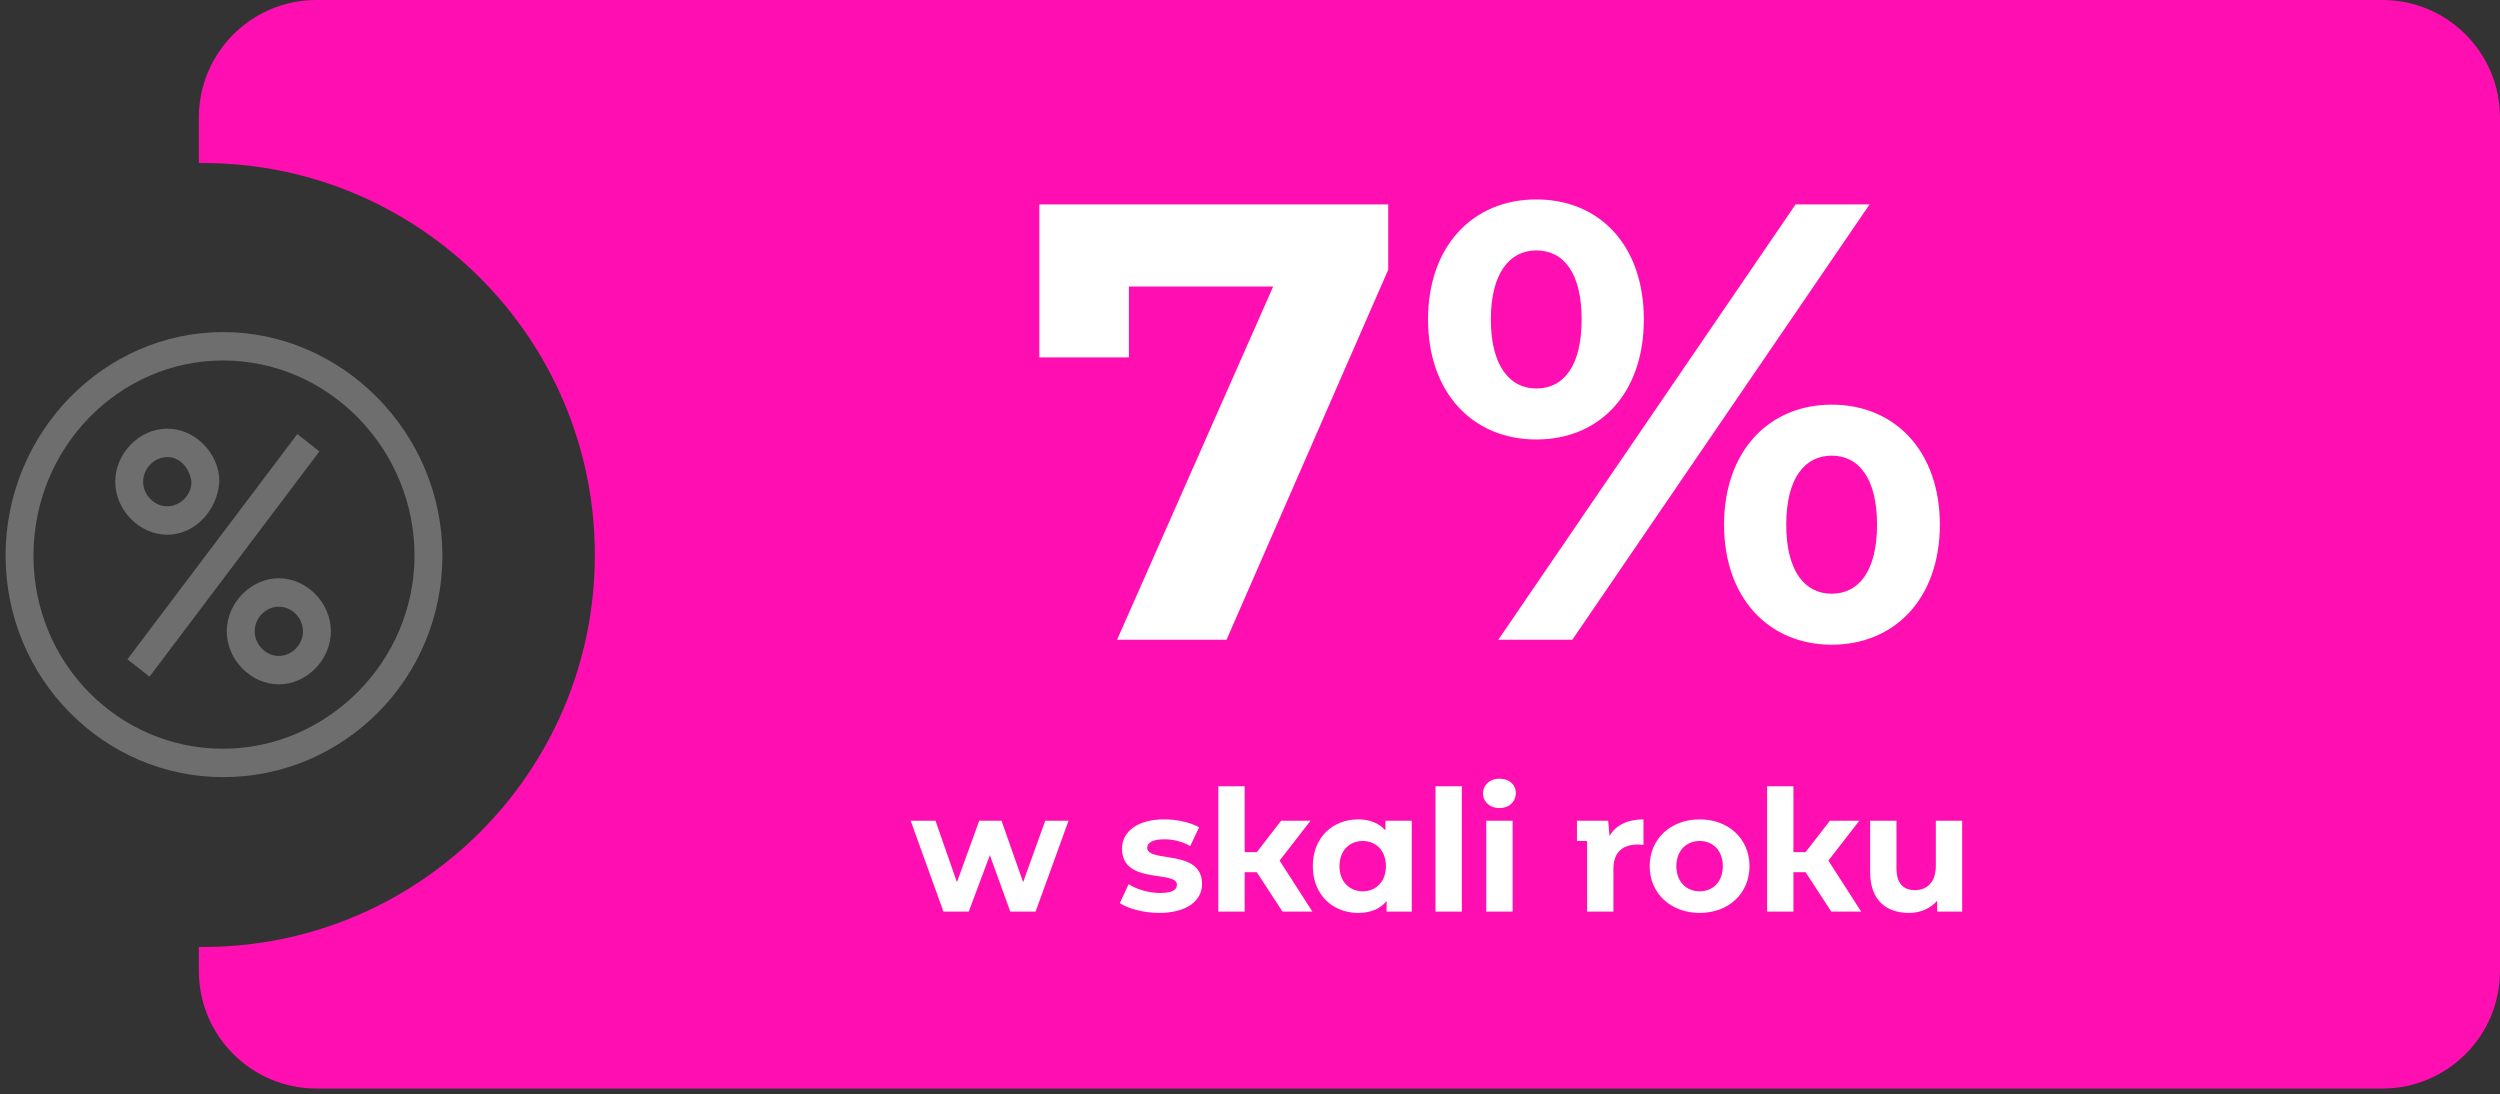
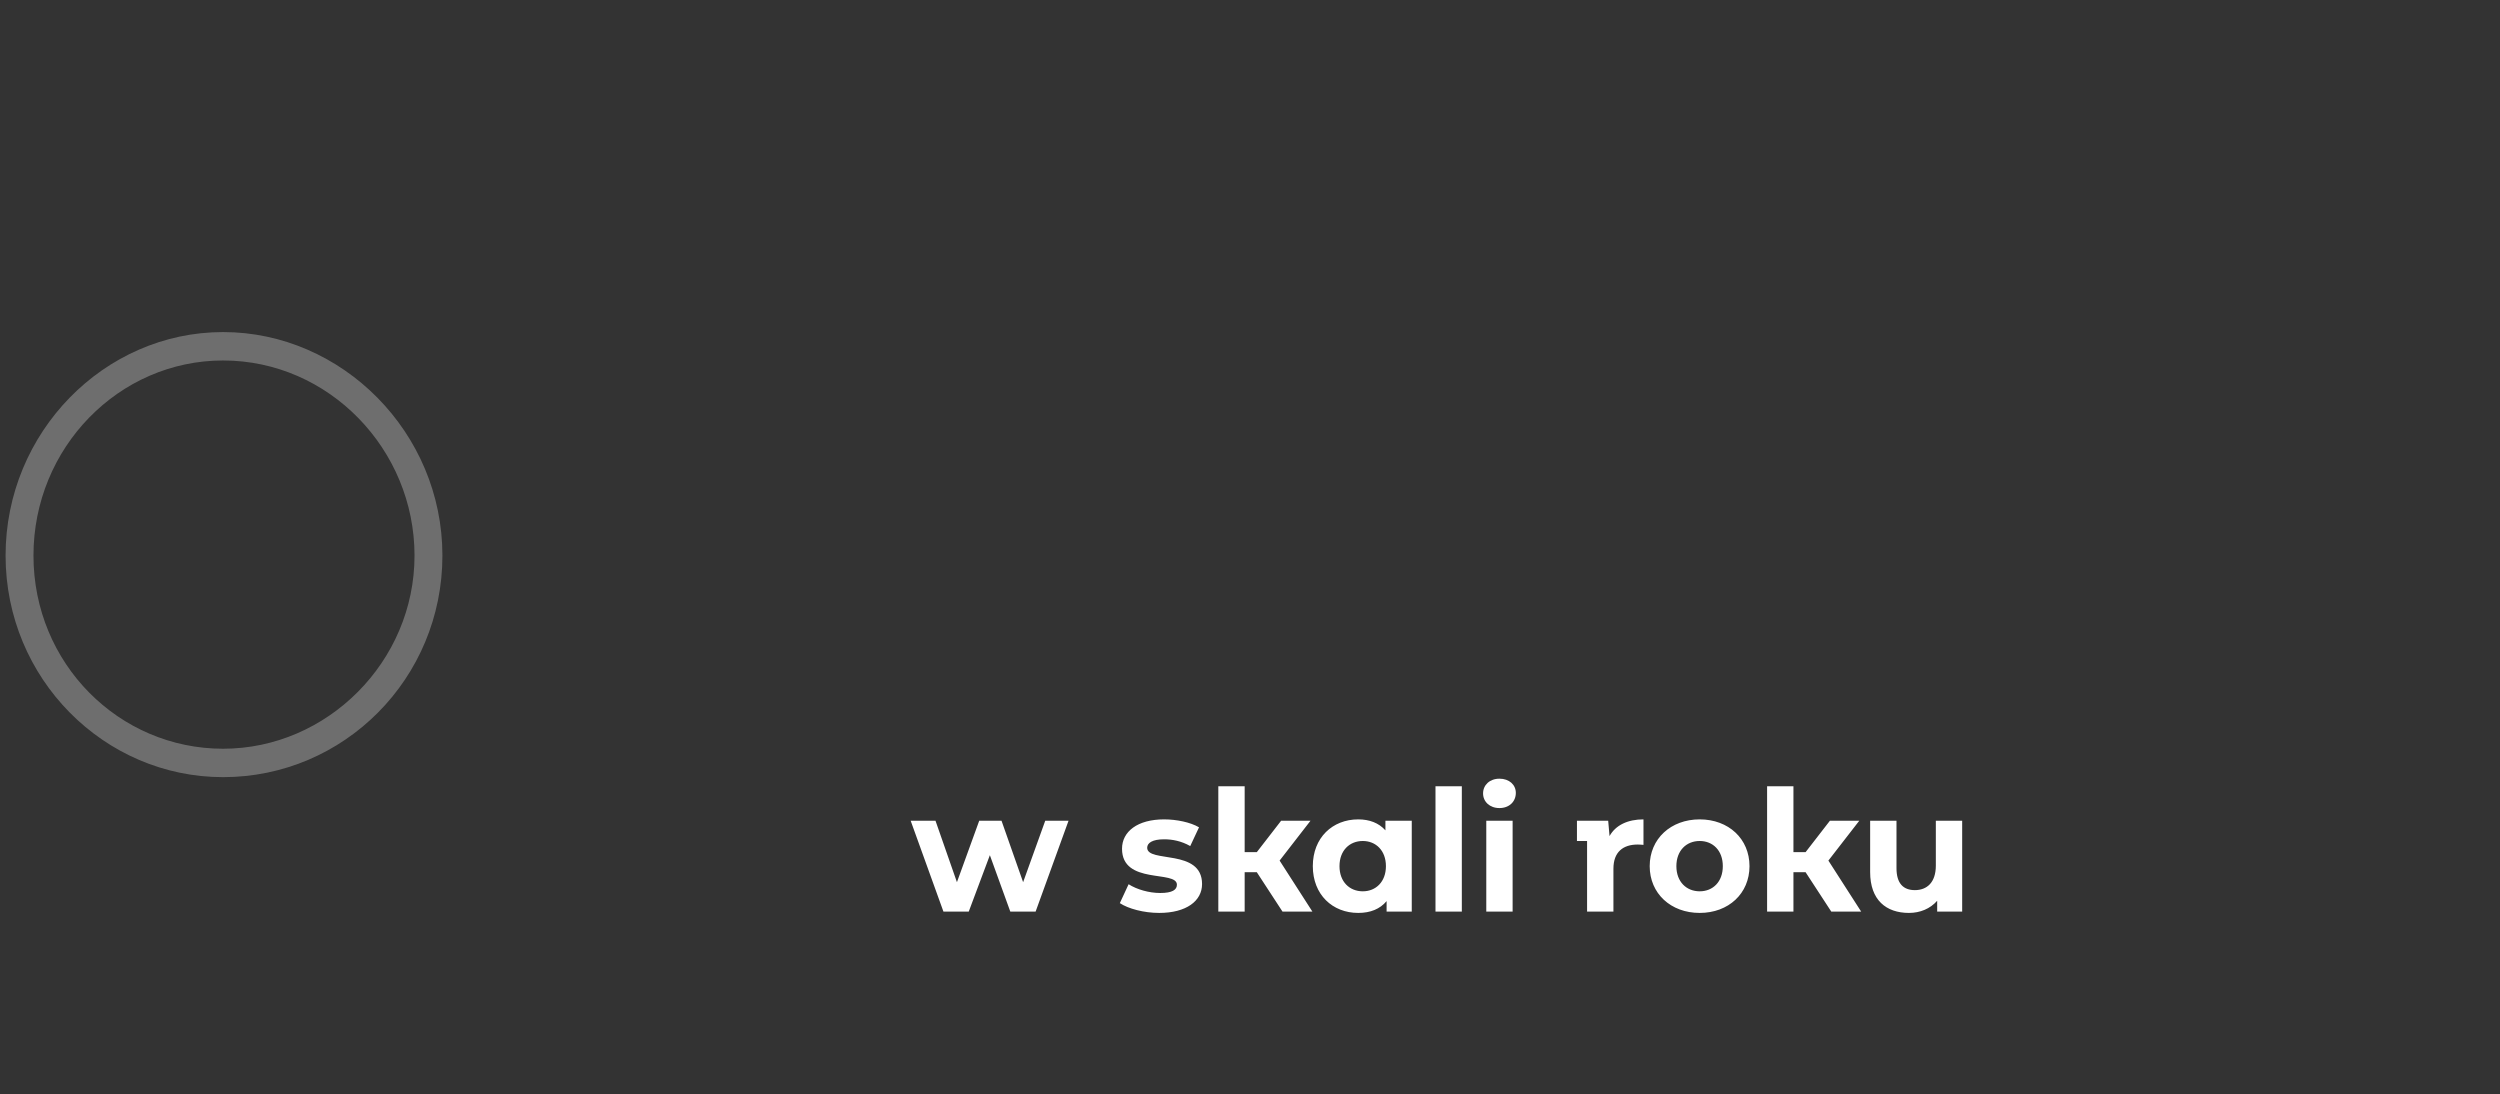
<svg xmlns="http://www.w3.org/2000/svg" width="297" height="130" viewBox="0 0 297 130" fill="none">
  <rect x="0" y="0" width="297" height="130" fill="#333333" stroke="none" />
-   <path fill-rule="evenodd" clip-rule="evenodd" d="M283.025 129.318C290.743 129.318 297 123.061 297 115.343L297 13.975C297 6.257 290.743 2.99706e-05 283.025 2.92959e-05L37.599 7.83999e-06C29.881 7.16526e-06 23.624 6.257 23.624 13.975L23.624 19.368C23.782 19.367 23.94 19.366 24.099 19.366C49.818 19.366 70.667 40.215 70.667 65.934C70.667 91.653 49.818 112.503 24.099 112.503C23.94 112.503 23.782 112.502 23.624 112.501L23.624 115.343C23.624 123.061 29.881 129.318 37.599 129.318L283.025 129.318Z" fill="#FF0EB2" />
  <path d="M26.501 92.325C12.367 92.325 0.663 80.625 0.663 66C0.663 51.375 12.367 39.45 26.501 39.45C40.634 39.45 52.559 51.375 52.559 66C52.559 80.625 40.855 92.325 26.501 92.325ZM26.501 42.825C14.134 42.825 3.976 53.175 3.976 66C3.976 78.825 14.134 88.95 26.501 88.95C38.867 88.95 49.246 78.6 49.246 66C49.246 53.4 39.088 42.825 26.501 42.825Z" fill="#6E6E6E" />
-   <path d="M19.876 63.525C16.563 63.525 13.692 60.6 13.692 57.225C13.692 53.85 16.563 50.925 19.876 50.925C23.188 50.925 26.059 53.85 26.059 57.225C25.838 60.6 23.188 63.525 19.876 63.525ZM19.876 54.3C18.33 54.3 17.005 55.65 17.005 57.225C17.005 58.8 18.33 60.15 19.876 60.15C21.422 60.15 22.747 58.8 22.747 57.225C22.526 55.65 21.422 54.3 19.876 54.3Z" fill="#6E6E6E" />
-   <path d="M33.126 81.3C29.813 81.3 26.942 78.375 26.942 75C26.942 71.625 29.813 68.7 33.126 68.7C36.438 68.7 39.309 71.625 39.309 75C39.309 78.375 36.438 81.3 33.126 81.3ZM33.126 72.075C31.58 72.075 30.255 73.425 30.255 75C30.255 76.575 31.58 77.925 33.126 77.925C34.672 77.925 35.996 76.575 35.996 75C35.996 73.425 34.672 72.075 33.126 72.075Z" fill="#6E6E6E" />
-   <path d="M35.319 51.571L15.136 78.331L17.762 80.387L37.945 53.627L35.319 51.571Z" fill="#6E6E6E" />
-   <path d="M123.475 24.284L164.921 24.284V32.041L145.713 76H132.71L151.254 34.036L134.114 34.036V42.459H123.475V24.284ZM182.507 52.211C174.971 52.211 169.652 46.67 169.652 37.952C169.652 29.234 174.971 23.693 182.507 23.693C190.042 23.693 195.288 29.16 195.288 37.952C195.288 46.743 190.042 52.211 182.507 52.211ZM178 76L213.315 24.284L222.106 24.284L186.792 76H178ZM182.507 46.153C185.757 46.153 187.9 43.493 187.9 37.952C187.9 32.411 185.757 29.751 182.507 29.751C179.33 29.751 177.113 32.485 177.113 37.952C177.113 43.419 179.33 46.153 182.507 46.153ZM217.6 76.591C210.138 76.591 204.818 71.05 204.818 62.332C204.818 53.614 210.138 48.073 217.6 48.073C225.135 48.073 230.455 53.614 230.455 62.332C230.455 71.05 225.135 76.591 217.6 76.591ZM217.6 70.533C220.85 70.533 222.993 67.799 222.993 62.332C222.993 56.865 220.85 54.132 217.6 54.132C214.423 54.132 212.206 56.791 212.206 62.332C212.206 67.873 214.423 70.533 217.6 70.533Z" fill="white" />
  <path d="M124.175 97.502H126.943L123.032 108.295H120.023L117.596 101.595L115.088 108.295H112.079L108.187 97.502H111.136L113.684 104.804L116.332 97.502H118.98L121.547 104.804L124.175 97.502ZM137.71 108.455C135.885 108.455 134.039 107.954 133.036 107.292L134.079 105.045C135.042 105.667 136.507 106.088 137.831 106.088C139.275 106.088 139.817 105.707 139.817 105.105C139.817 103.34 133.297 105.145 133.297 100.832C133.297 98.786 135.143 97.342 138.292 97.342C139.776 97.342 141.421 97.683 142.444 98.285L141.401 100.512C140.338 99.91 139.275 99.709 138.292 99.709C136.888 99.709 136.286 100.15 136.286 100.712C136.286 102.558 142.805 100.772 142.805 105.025C142.805 107.031 140.94 108.455 137.71 108.455ZM152.018 102.237L155.91 108.295H152.359L149.31 103.621H147.866V108.295H144.736V93.41H147.866V101.234H149.31L152.199 97.502H155.689L152.018 102.237ZM164.588 97.502H167.717V108.295H164.728V107.051C163.946 107.994 162.802 108.455 161.358 108.455C158.309 108.455 155.962 106.289 155.962 102.899C155.962 99.508 158.309 97.342 161.358 97.342C162.682 97.342 163.805 97.763 164.588 98.646V97.502ZM161.9 105.888C163.444 105.888 164.648 104.764 164.648 102.899C164.648 101.033 163.444 99.91 161.9 99.91C160.335 99.91 159.131 101.033 159.131 102.899C159.131 104.764 160.335 105.888 161.9 105.888ZM170.536 108.295V93.41H173.665V108.295H170.536ZM178.134 95.998C176.971 95.998 176.189 95.236 176.189 94.253C176.189 93.27 176.971 92.508 178.134 92.508C179.298 92.508 180.08 93.23 180.08 94.193C180.08 95.236 179.298 95.998 178.134 95.998ZM176.57 108.295V97.502H179.699V108.295H176.57ZM191.213 99.328C191.935 98.024 193.38 97.342 195.245 97.342V100.371C194.985 100.351 194.784 100.331 194.563 100.331C192.818 100.331 191.675 101.214 191.675 103.2V108.295H188.545V99.91H187.342V97.502H191.053L191.213 99.328ZM201.922 108.455C198.492 108.455 195.984 106.148 195.984 102.899C195.984 99.649 198.492 97.342 201.922 97.342C205.352 97.342 207.84 99.649 207.84 102.899C207.84 106.148 205.352 108.455 201.922 108.455ZM201.922 105.888C203.486 105.888 204.67 104.764 204.67 102.899C204.67 101.033 203.486 99.91 201.922 99.91C200.357 99.91 199.154 101.033 199.154 102.899C199.154 104.764 200.357 105.888 201.922 105.888ZM217.213 102.237L221.105 108.295H217.554L214.505 103.621H213.061V108.295H209.931V93.41H213.061V101.234H214.505L217.394 97.502H220.884L217.213 102.237ZM229.977 97.502H233.106V108.295L230.137 108.295V107.011C229.315 107.954 228.111 108.455 226.787 108.455C224.079 108.455 222.173 106.931 222.173 103.601V97.502H225.303V103.139C225.303 104.945 226.105 105.747 227.489 105.747C228.934 105.747 229.977 104.824 229.977 102.838V97.502Z" fill="white" />
</svg>